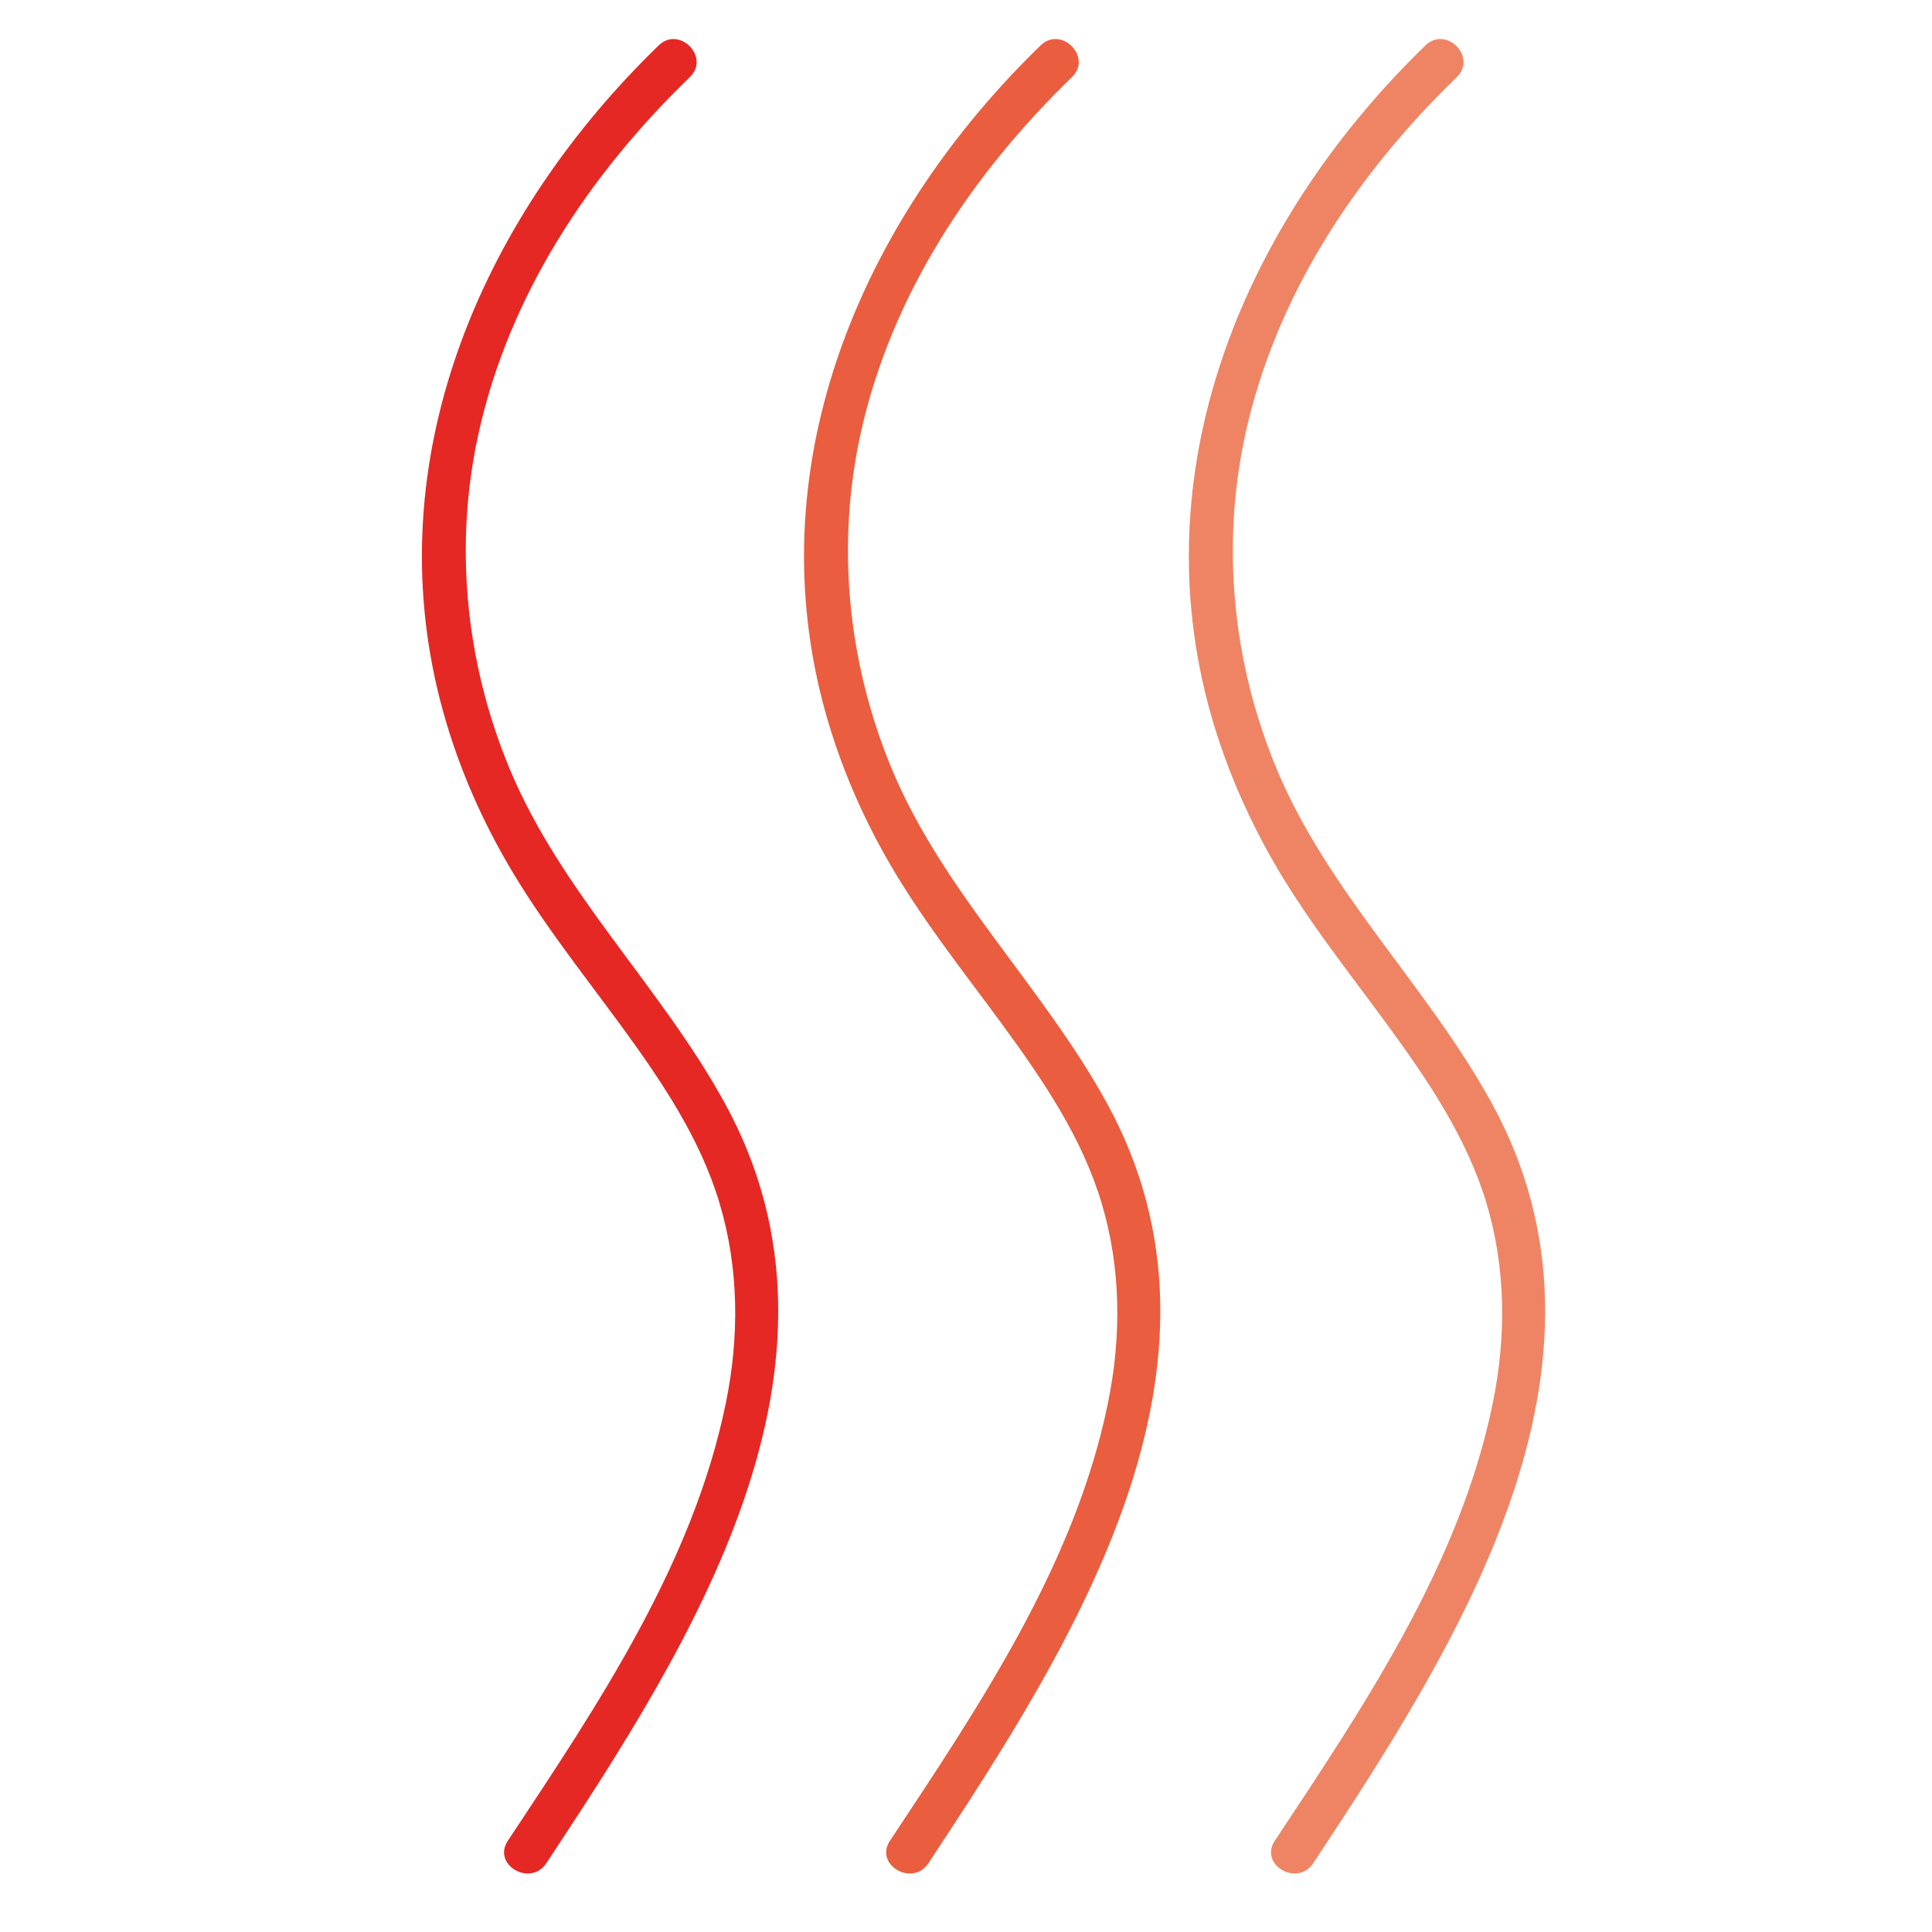
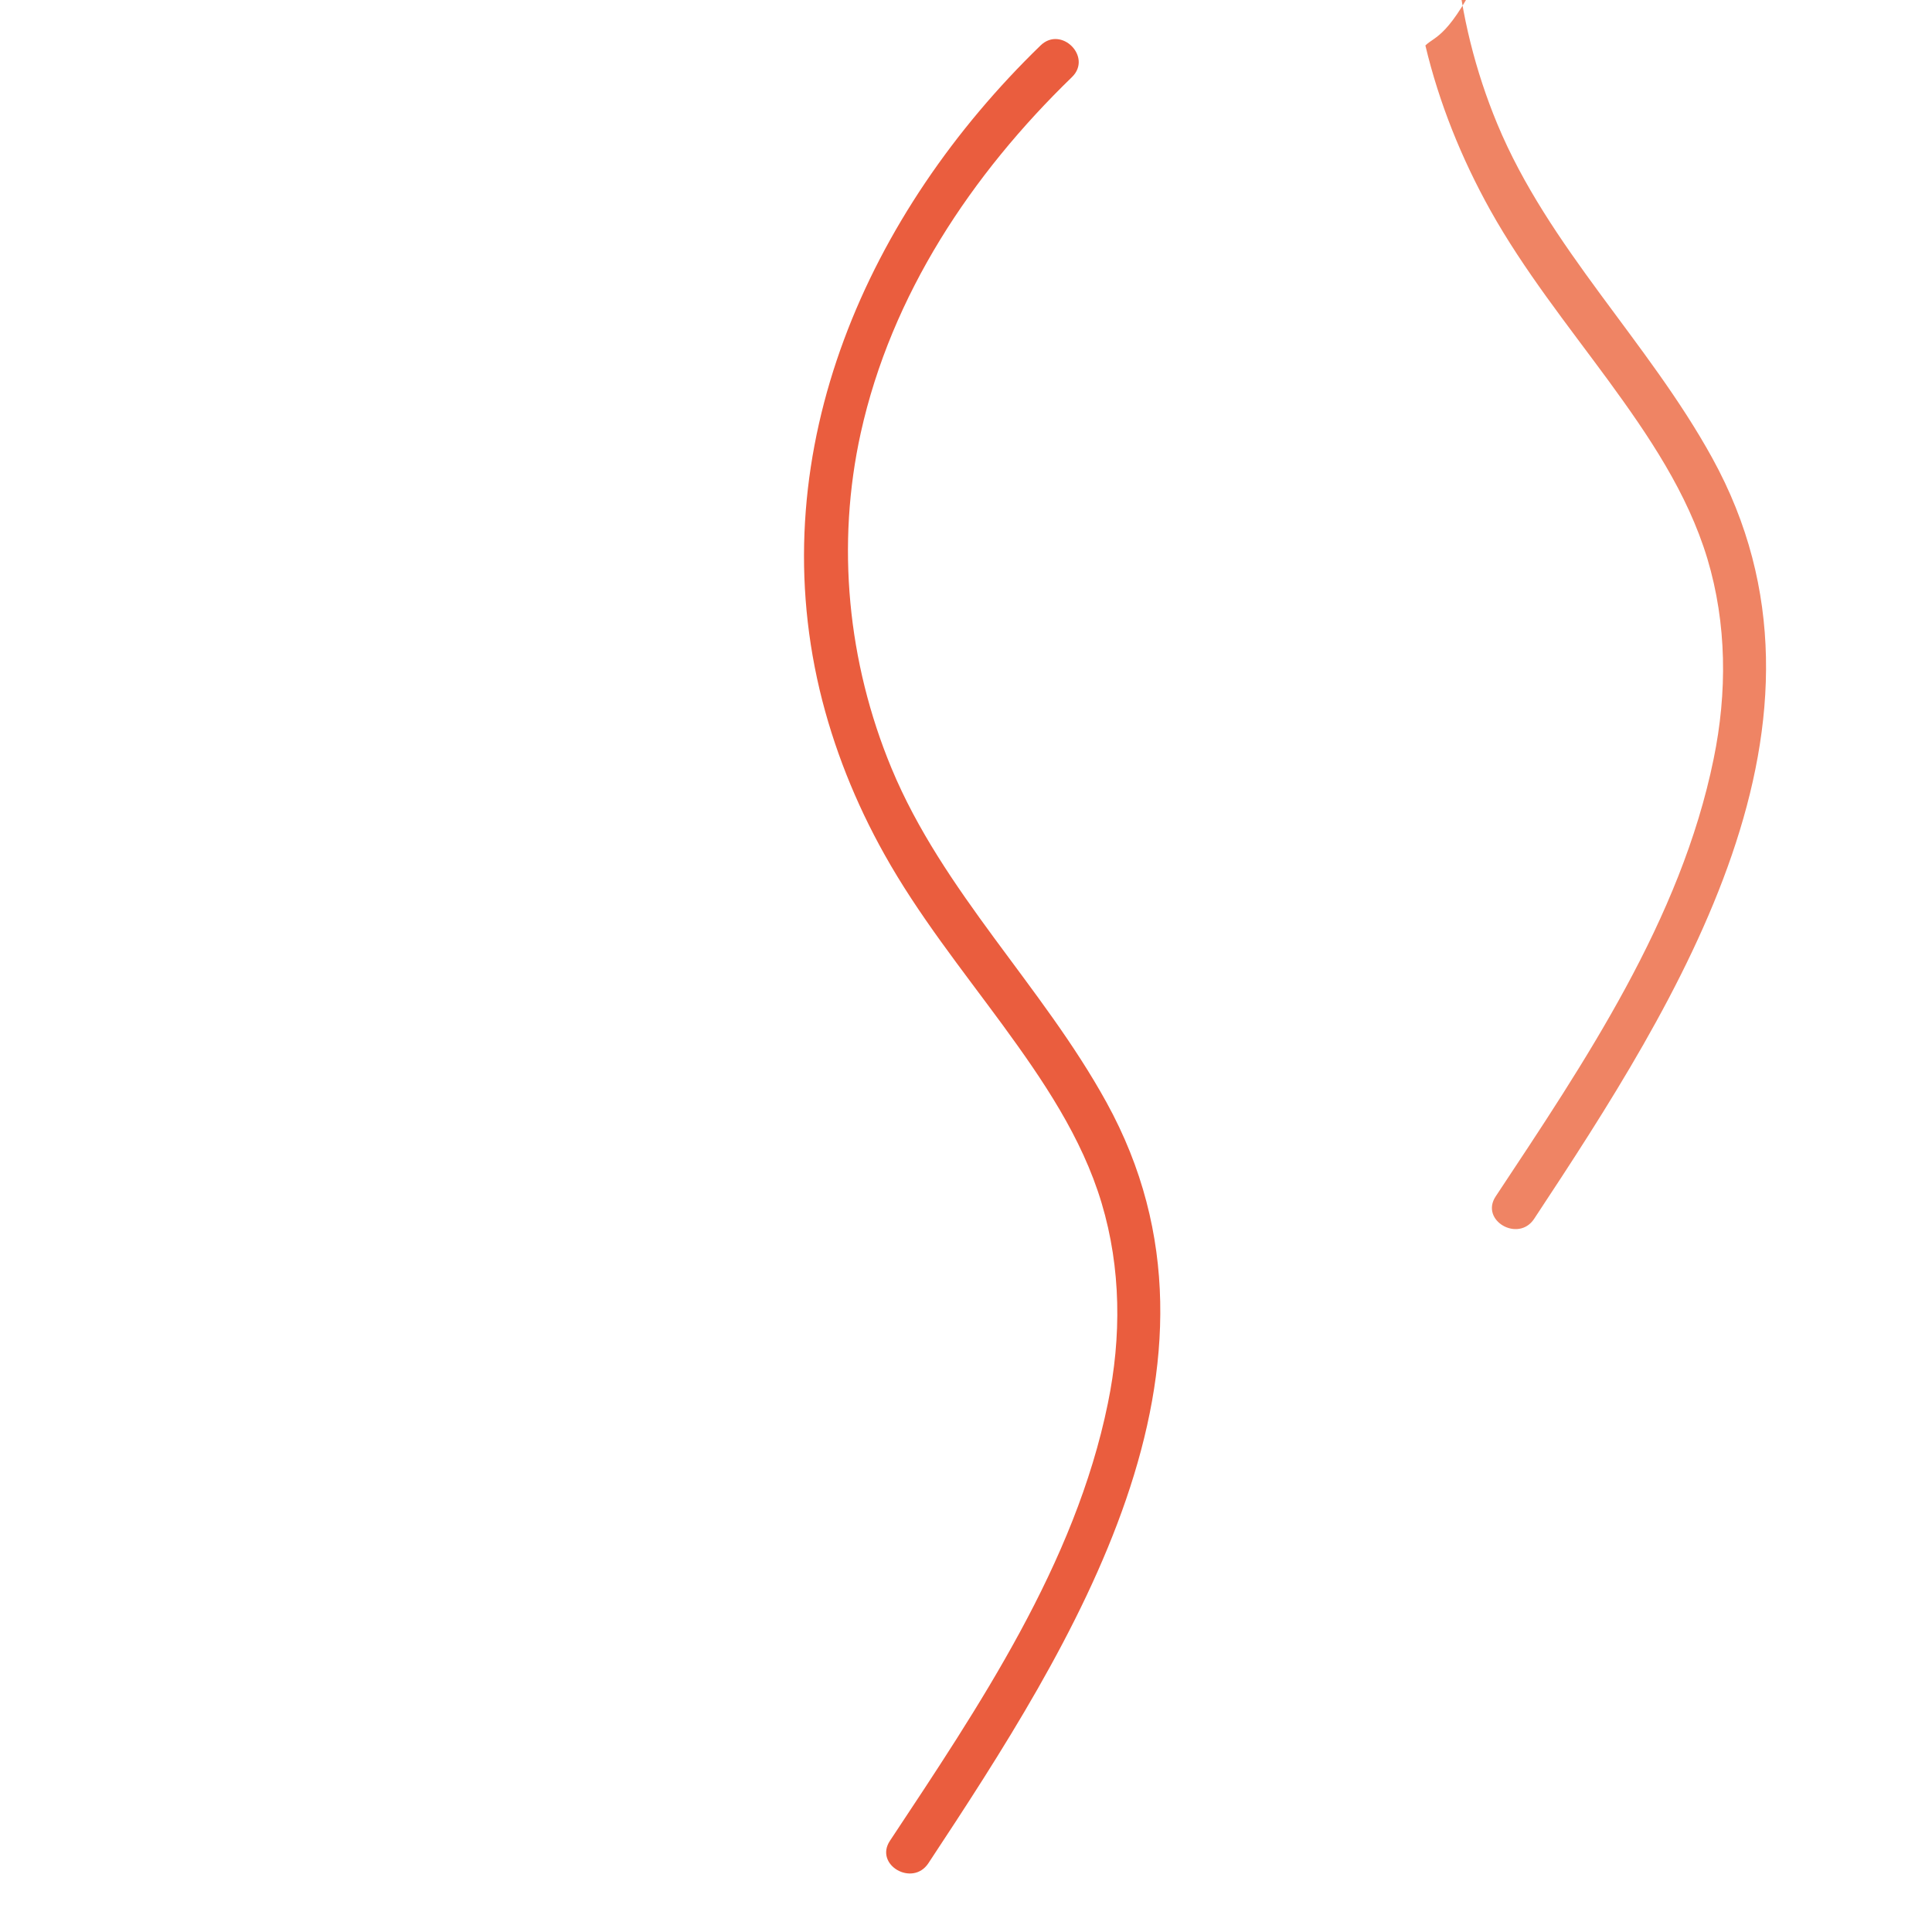
<svg xmlns="http://www.w3.org/2000/svg" version="1.1" id="Layer_1" x="0px" y="0px" viewBox="0 0 99 99" style="enable-background:new 0 0 99 99;" xml:space="preserve">
  <style type="text/css">
	.st0{fill:#E52823;}
	.st1{fill:#EA5D3E;}
	.st2{fill:#EF8464;}
</style>
  <g>
-     <path class="st0" d="M33.75,2.33C24.9,10.9,19.49,22.97,22.42,35.35c0.7,2.94,1.84,5.79,3.32,8.43c1.73,3.1,3.96,5.88,6.05,8.73   c2.06,2.82,4.07,5.76,5.08,9.14c1,3.34,1.02,6.86,0.32,10.26c-1.68,8.24-6.6,15.52-11.17,22.42c-0.81,1.23,1.16,2.37,1.97,1.15   c7.43-11.24,16.56-25.5,9.13-38.99c-3.29-5.98-8.38-10.77-11.02-17.13c-2.25-5.43-2.85-11.45-1.57-17.19   c1.57-7.07,5.66-13.23,10.82-18.22C36.41,2.92,34.8,1.3,33.75,2.33" />
    <path class="st1" d="M53.32,2.33C44.48,10.9,39.07,22.97,42,35.35c0.7,2.94,1.84,5.79,3.32,8.43c1.73,3.1,3.96,5.88,6.05,8.73   c2.06,2.82,4.07,5.76,5.08,9.14c1,3.34,1.02,6.86,0.32,10.26c-1.68,8.24-6.6,15.52-11.17,22.42c-0.81,1.23,1.16,2.37,1.97,1.15   c7.42-11.24,16.56-25.5,9.13-38.99c-3.29-5.98-8.38-10.77-11.02-17.13c-2.25-5.43-2.84-11.45-1.57-17.19   c1.57-7.07,5.67-13.23,10.82-18.22C55.99,2.92,54.38,1.3,53.32,2.33" />
-     <path class="st2" d="M73.04,2.33C64.2,10.9,58.79,22.97,61.72,35.35c0.7,2.94,1.85,5.79,3.32,8.43c1.73,3.1,3.96,5.88,6.05,8.73   c2.06,2.82,4.06,5.76,5.08,9.14c1,3.34,1.02,6.86,0.32,10.26c-1.68,8.24-6.6,15.52-11.17,22.42c-0.81,1.23,1.16,2.37,1.97,1.15   c7.42-11.24,16.56-25.5,9.13-38.99c-3.29-5.98-8.38-10.77-11.02-17.13c-2.25-5.43-2.84-11.45-1.57-17.19   c1.57-7.07,5.67-13.23,10.82-18.22C75.71,2.92,74.1,1.3,73.04,2.33" />
+     <path class="st2" d="M73.04,2.33c0.7,2.94,1.85,5.79,3.32,8.43c1.73,3.1,3.96,5.88,6.05,8.73   c2.06,2.82,4.06,5.76,5.08,9.14c1,3.34,1.02,6.86,0.32,10.26c-1.68,8.24-6.6,15.52-11.17,22.42c-0.81,1.23,1.16,2.37,1.97,1.15   c7.42-11.24,16.56-25.5,9.13-38.99c-3.29-5.98-8.38-10.77-11.02-17.13c-2.25-5.43-2.84-11.45-1.57-17.19   c1.57-7.07,5.67-13.23,10.82-18.22C75.71,2.92,74.1,1.3,73.04,2.33" />
  </g>
</svg>